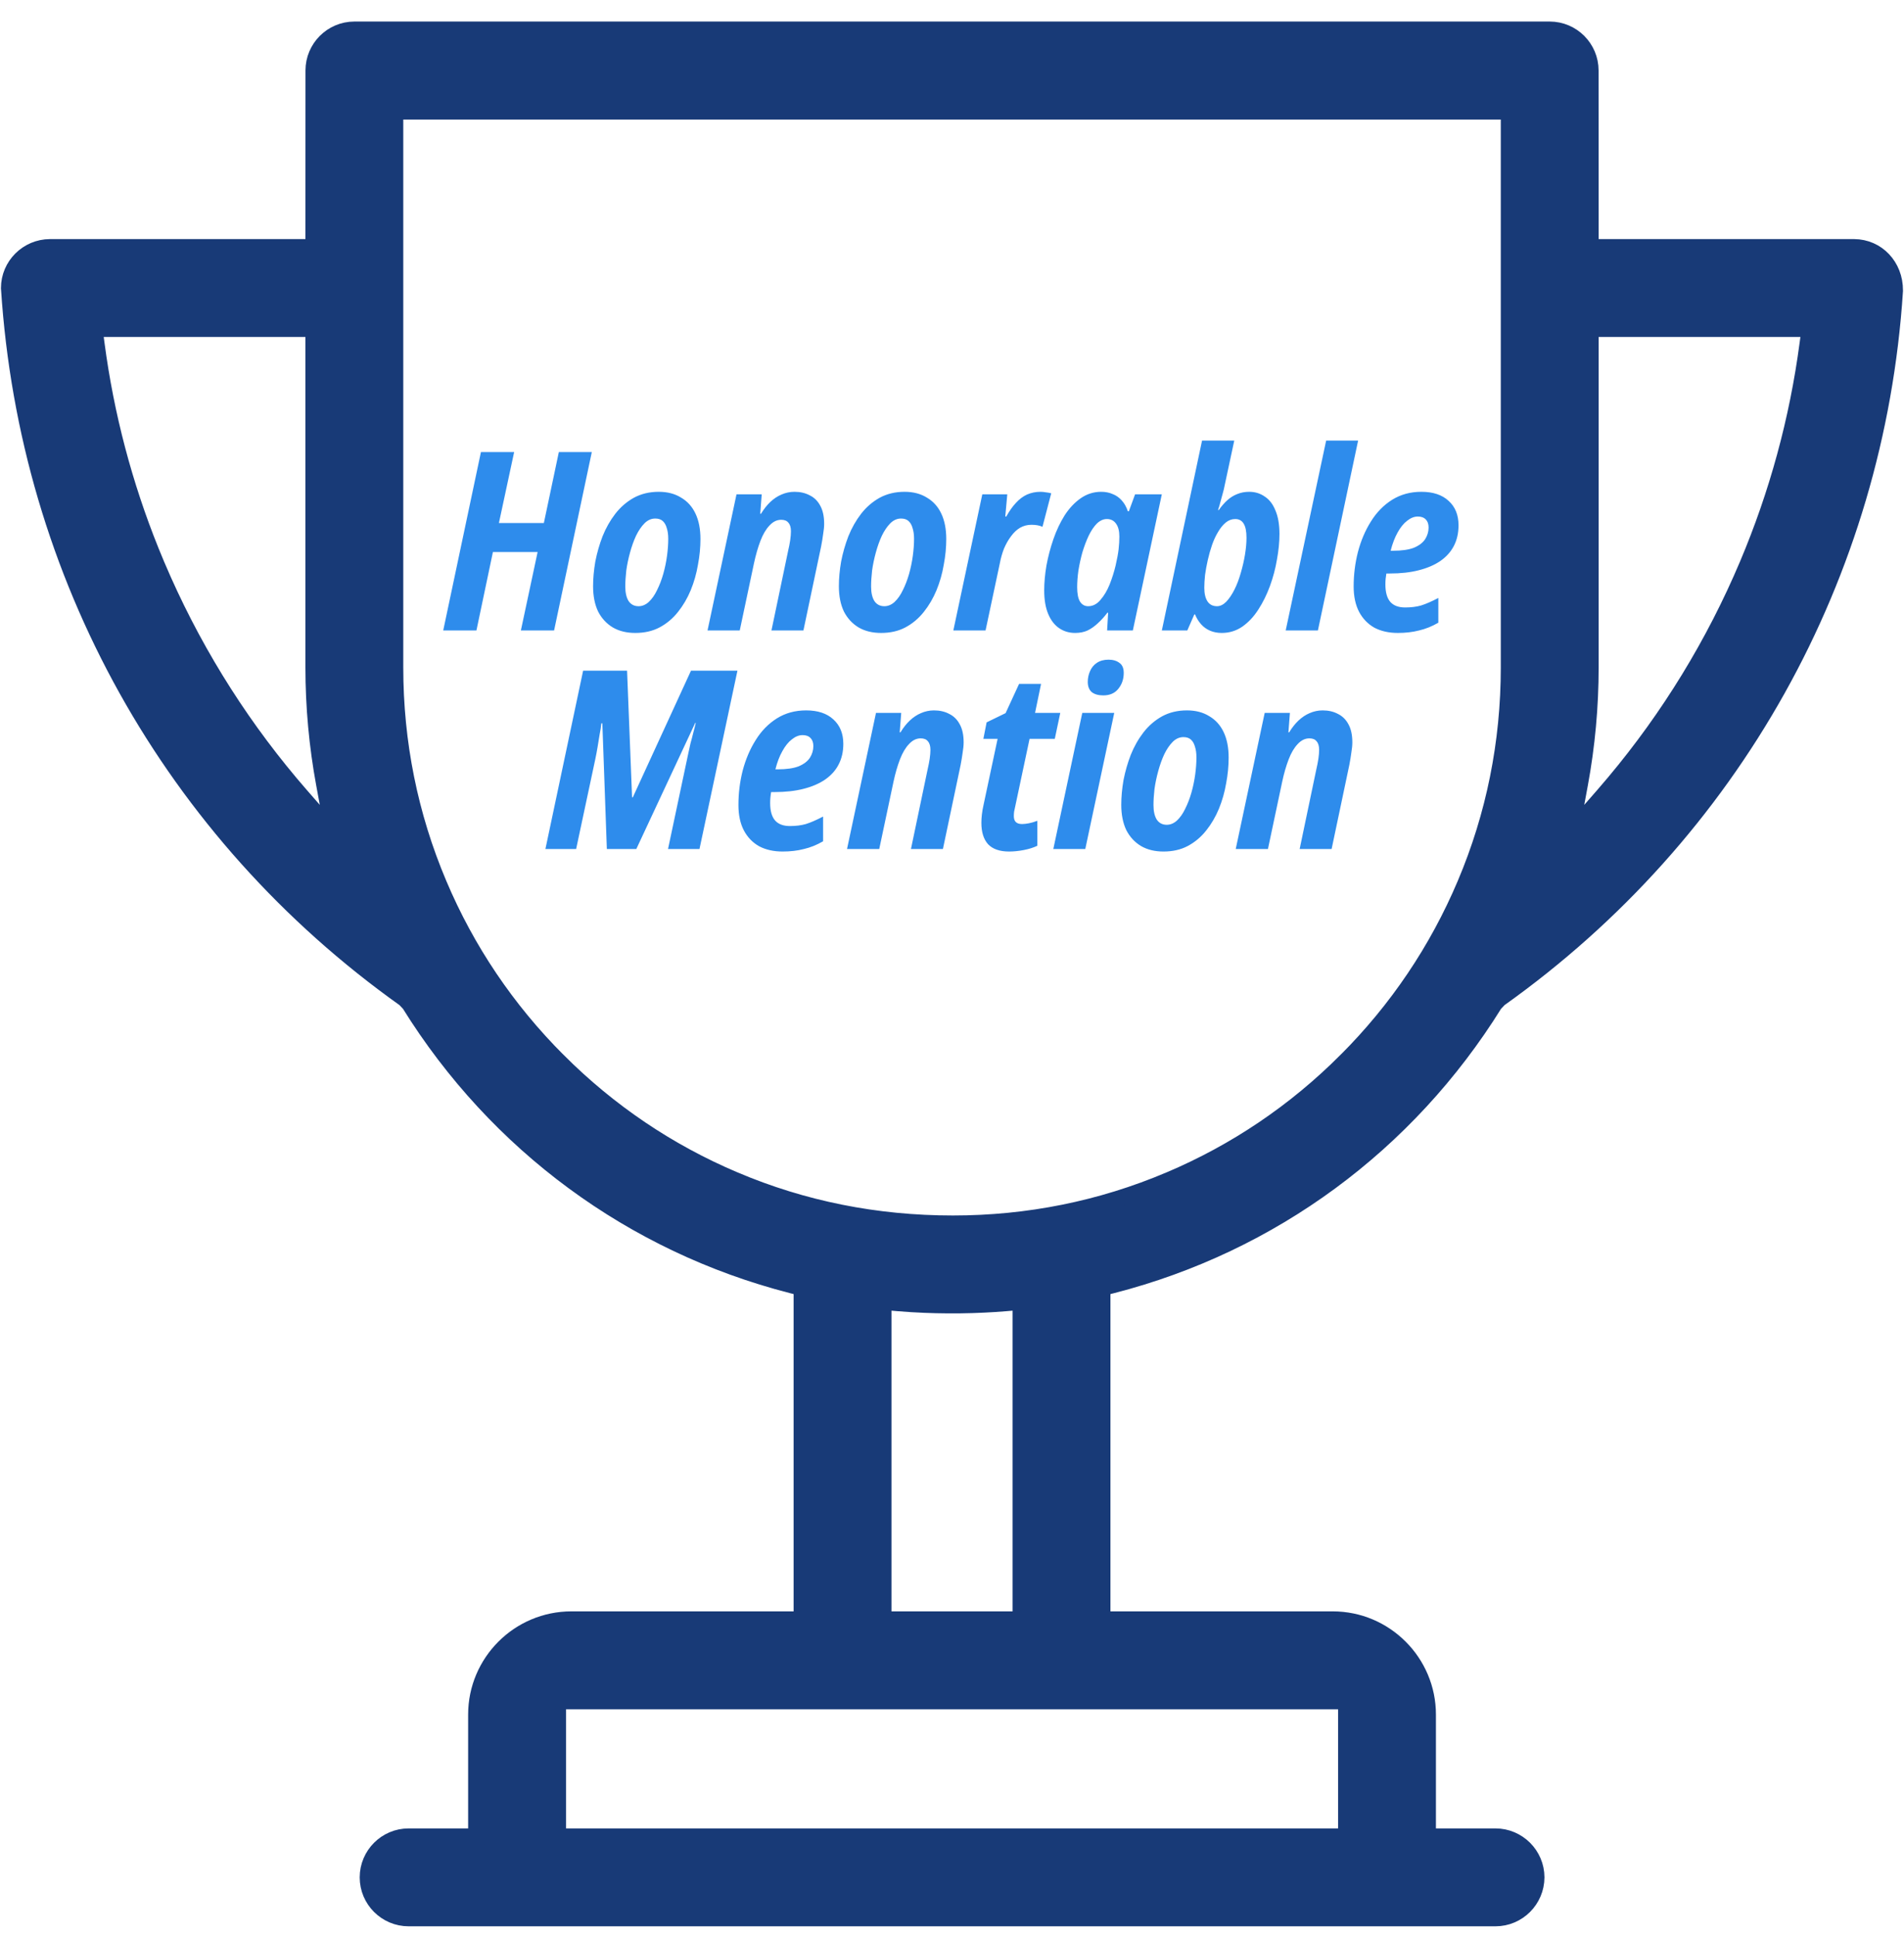
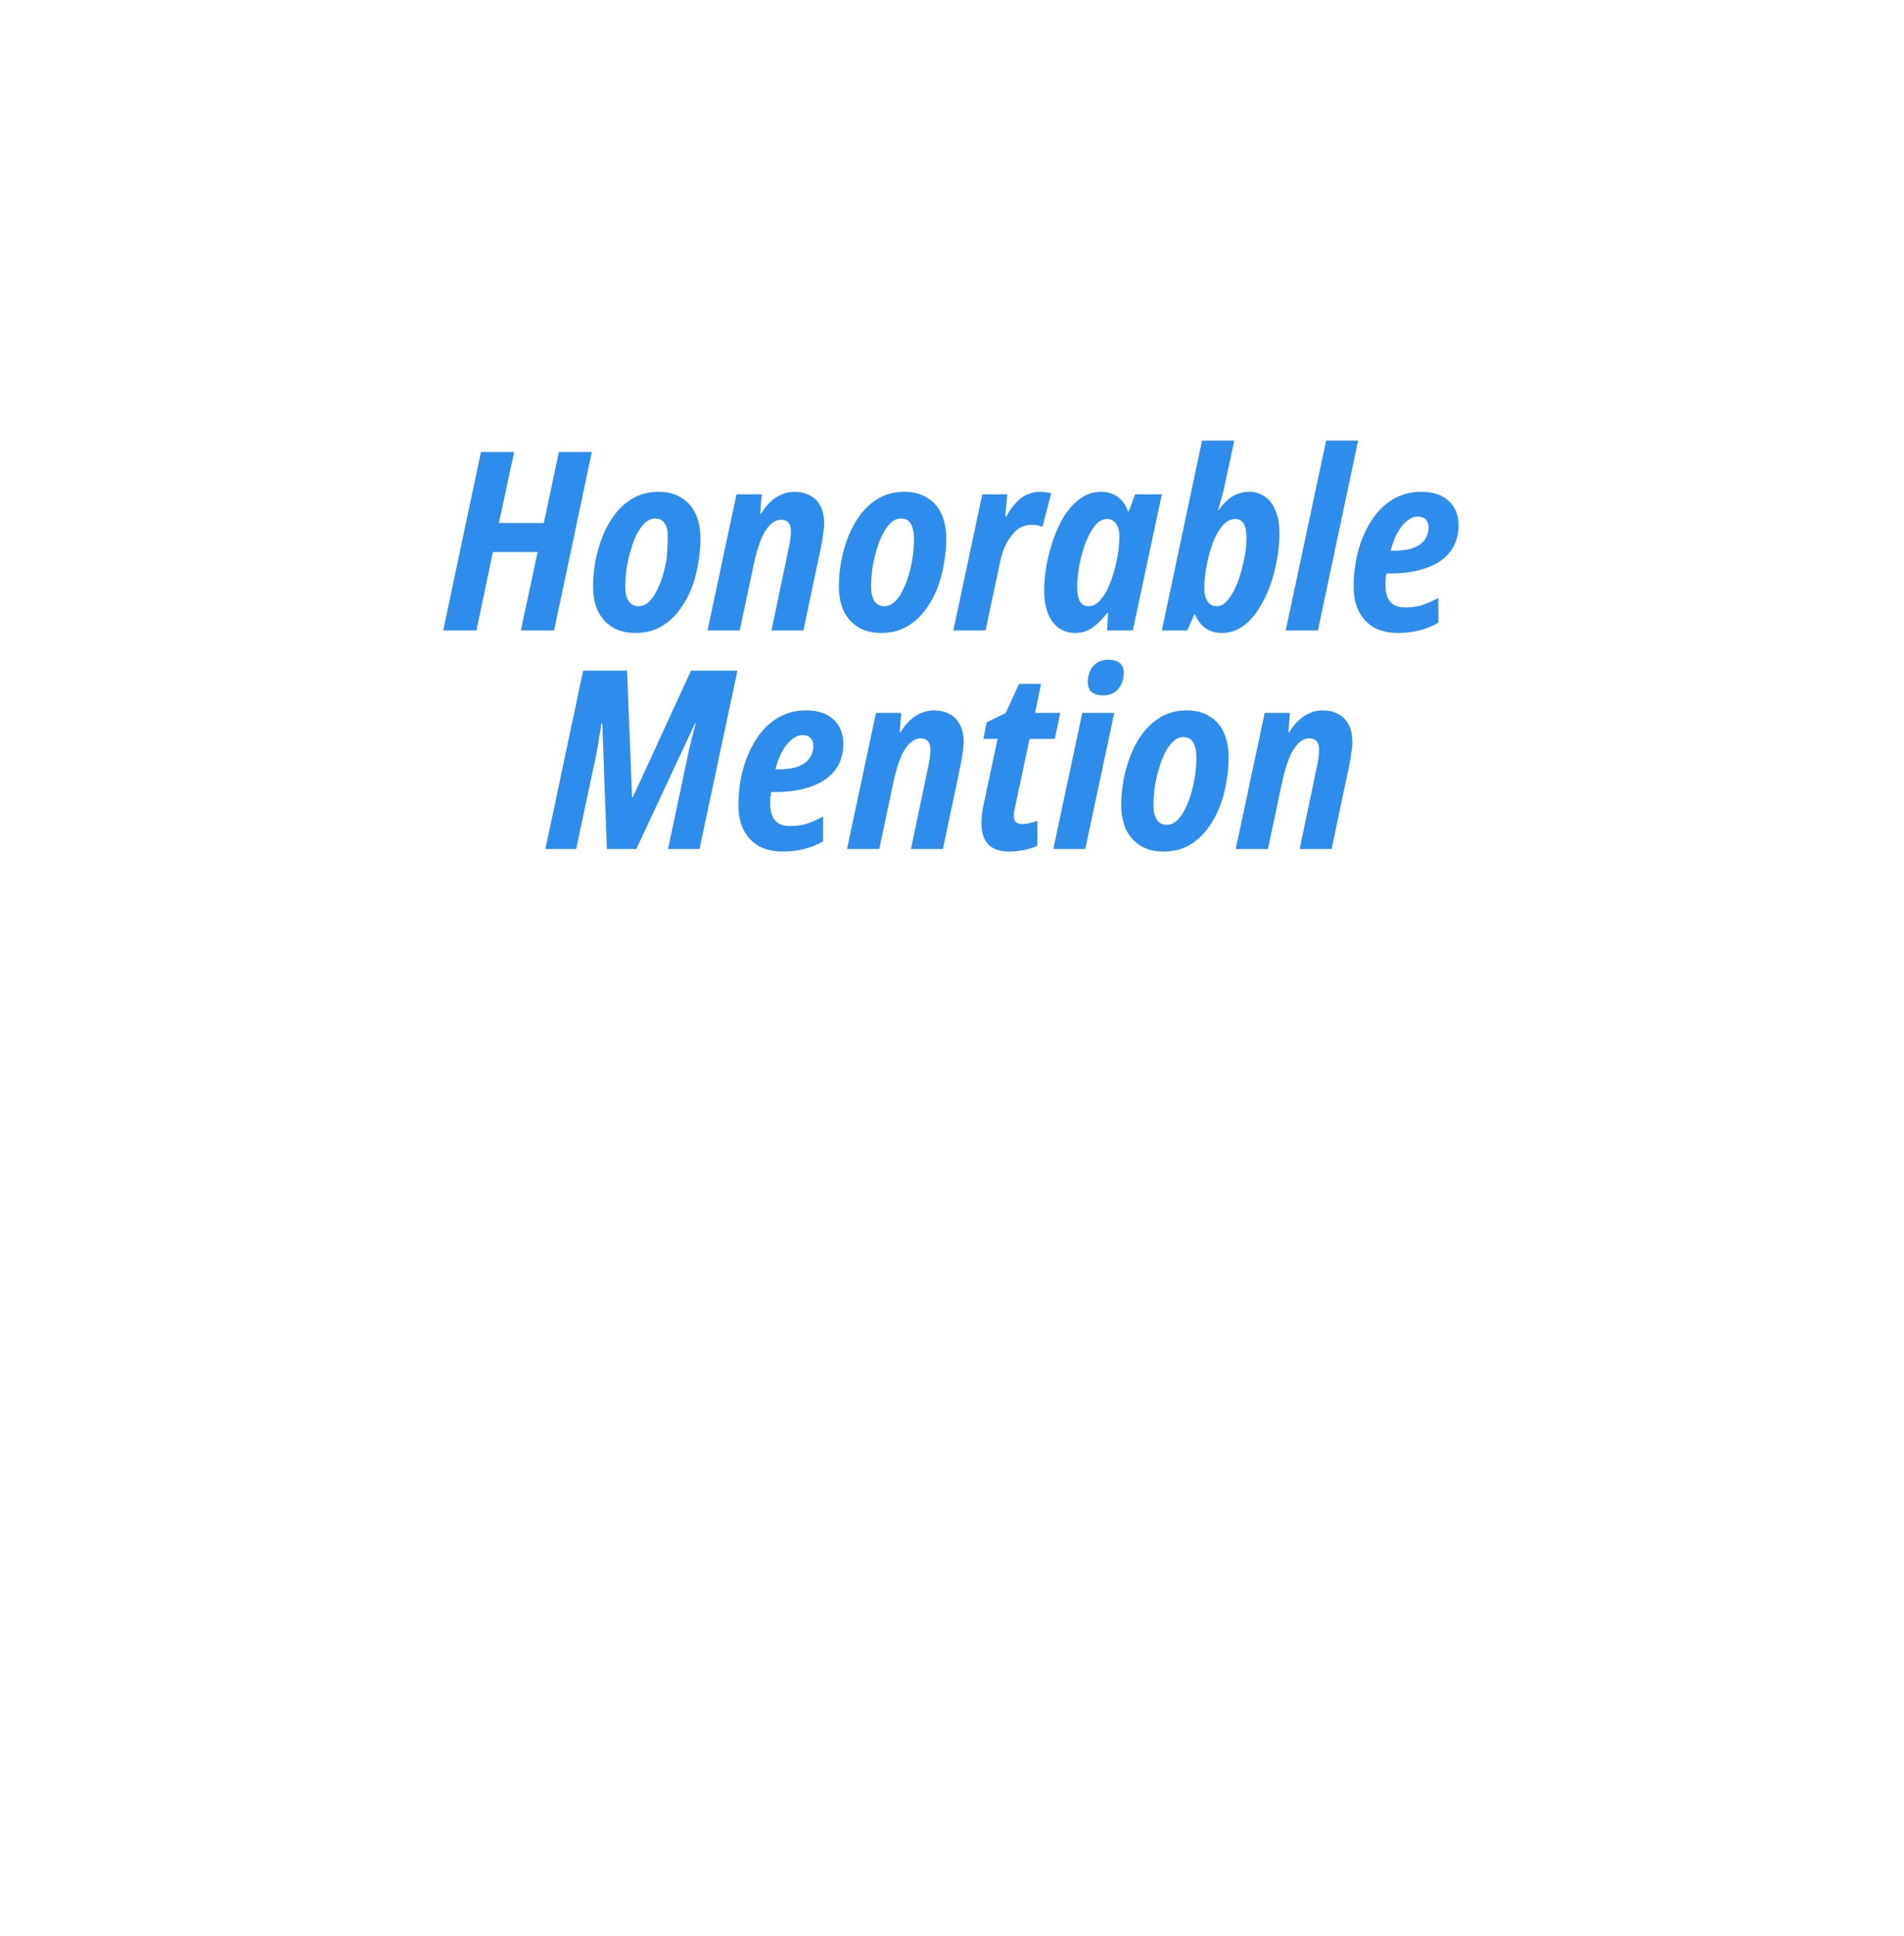
<svg xmlns="http://www.w3.org/2000/svg" width="61" height="62" viewBox="0 0 61 62" fill="none">
-   <path d="M49.649 0.94C50.376 0.94 50.965 1.532 50.965 2.256L50.967 7.907H59.405C60.14 7.912 60.721 8.512 60.717 9.303V9.318C60.126 18.424 55.505 26.69 48.039 31.998L47.892 32.153C45.094 36.653 40.746 39.855 35.642 41.168L35.326 41.249V51.854H42.698C44.382 51.854 45.754 53.226 45.754 54.91V58.805H47.912C48.638 58.806 49.229 59.397 49.231 60.12V60.122C49.229 60.848 48.638 61.44 47.912 61.44H13.091C12.364 61.44 11.774 60.848 11.774 60.123C11.774 59.398 12.364 58.805 13.091 58.805H15.248V54.91C15.248 53.226 16.62 51.854 18.306 51.854H25.676V41.249L25.36 41.168C20.256 39.855 15.907 36.653 13.109 32.153L12.962 31.998C5.496 26.689 0.876 18.423 0.282 9.241L0.281 9.233V9.224C0.281 8.5 0.874 7.911 1.596 7.907H10.035L10.037 2.256C10.037 1.532 10.627 0.94 11.354 0.94H49.649ZM17.885 58.805H43.119V54.49H17.885V58.805ZM32.233 41.741C31.302 41.819 30.255 41.837 29.214 41.773L28.769 41.741L28.312 41.701V51.854H32.69V41.701L32.233 41.741ZM12.67 21.376C12.67 23.784 13.139 26.115 14.067 28.306C14.963 30.426 16.248 32.329 17.883 33.964H17.884C19.518 35.6 21.421 36.884 23.542 37.781H23.543C25.73 38.707 28.061 39.176 30.531 39.176C32.943 39.176 35.271 38.707 37.459 37.781H37.46C39.581 36.884 41.484 35.6 43.118 33.964H43.119C44.755 32.329 46.039 30.424 46.935 28.306C47.863 26.115 48.332 23.784 48.332 21.376V3.579H12.67V21.376ZM3.101 11.016C3.402 13.296 3.99 15.527 4.849 17.654L5.024 18.078L5.243 18.581C6.362 21.085 7.841 23.4 9.647 25.471L10.656 26.625L10.378 25.117C10.15 23.884 10.035 22.625 10.035 21.376V10.541H3.037L3.101 11.016ZM50.967 21.376C50.967 22.625 50.852 23.883 50.624 25.116L50.345 26.625L51.355 25.471L51.712 25.053C53.475 22.951 54.908 20.608 55.978 18.078C56.931 15.824 57.58 13.45 57.903 11.015L57.967 10.541H50.967V21.376Z" fill="#183A77" stroke="#183A77" stroke-width="0.5" />
-   <path d="M14.2 20.19L15.408 14.478H16.472L15.984 16.75H17.424L17.904 14.478H18.96L17.752 20.19H16.688L17.224 17.678H15.792L15.264 20.19H14.2ZM20.353 20.27C20.076 20.27 19.836 20.212 19.633 20.094C19.431 19.972 19.273 19.801 19.161 19.582C19.055 19.358 19.001 19.089 19.001 18.774C19.001 18.524 19.025 18.26 19.073 17.982C19.127 17.705 19.204 17.436 19.305 17.174C19.412 16.908 19.548 16.668 19.713 16.454C19.879 16.241 20.076 16.07 20.305 15.942C20.54 15.814 20.807 15.75 21.105 15.75C21.383 15.75 21.62 15.812 21.817 15.934C22.02 16.052 22.175 16.222 22.281 16.446C22.388 16.67 22.441 16.942 22.441 17.262C22.441 17.529 22.415 17.804 22.361 18.086C22.313 18.369 22.236 18.641 22.129 18.902C22.023 19.158 21.887 19.39 21.721 19.598C21.556 19.806 21.359 19.972 21.129 20.094C20.905 20.212 20.647 20.27 20.353 20.27ZM20.457 19.414C20.575 19.414 20.684 19.369 20.785 19.278C20.887 19.182 20.975 19.057 21.049 18.902C21.129 18.742 21.196 18.569 21.249 18.382C21.303 18.19 21.343 17.998 21.369 17.806C21.396 17.609 21.409 17.425 21.409 17.254C21.409 17.121 21.393 17.006 21.361 16.91C21.335 16.814 21.292 16.74 21.233 16.686C21.175 16.633 21.095 16.606 20.993 16.606C20.865 16.606 20.751 16.657 20.649 16.758C20.548 16.86 20.457 16.993 20.377 17.158C20.303 17.318 20.239 17.497 20.185 17.694C20.132 17.886 20.092 18.078 20.065 18.27C20.044 18.457 20.033 18.628 20.033 18.782C20.033 18.98 20.068 19.134 20.137 19.246C20.212 19.358 20.319 19.414 20.457 19.414ZM22.668 20.19L23.596 15.83H24.404L24.356 16.454H24.38C24.471 16.305 24.569 16.18 24.676 16.078C24.788 15.972 24.908 15.892 25.036 15.838C25.169 15.78 25.308 15.75 25.452 15.75C25.639 15.75 25.801 15.788 25.94 15.862C26.084 15.932 26.196 16.041 26.276 16.19C26.361 16.34 26.404 16.534 26.404 16.774C26.404 16.87 26.393 16.98 26.372 17.102C26.356 17.225 26.335 17.356 26.308 17.494L25.74 20.19H24.716L25.252 17.63C25.279 17.518 25.3 17.409 25.316 17.302C25.332 17.19 25.34 17.094 25.34 17.014C25.34 16.892 25.313 16.801 25.26 16.742C25.212 16.678 25.135 16.646 25.028 16.646C24.889 16.646 24.764 16.708 24.652 16.83C24.54 16.948 24.444 17.11 24.364 17.318C24.284 17.526 24.215 17.766 24.156 18.038L23.7 20.19H22.668ZM28.228 20.27C27.951 20.27 27.711 20.212 27.508 20.094C27.306 19.972 27.148 19.801 27.036 19.582C26.93 19.358 26.876 19.089 26.876 18.774C26.876 18.524 26.9 18.26 26.948 17.982C27.002 17.705 27.079 17.436 27.18 17.174C27.287 16.908 27.423 16.668 27.588 16.454C27.754 16.241 27.951 16.07 28.18 15.942C28.415 15.814 28.682 15.75 28.98 15.75C29.258 15.75 29.495 15.812 29.692 15.934C29.895 16.052 30.05 16.222 30.156 16.446C30.263 16.67 30.316 16.942 30.316 17.262C30.316 17.529 30.29 17.804 30.236 18.086C30.188 18.369 30.111 18.641 30.004 18.902C29.898 19.158 29.762 19.39 29.596 19.598C29.431 19.806 29.234 19.972 29.004 20.094C28.78 20.212 28.522 20.27 28.228 20.27ZM28.332 19.414C28.45 19.414 28.559 19.369 28.66 19.278C28.762 19.182 28.85 19.057 28.924 18.902C29.004 18.742 29.071 18.569 29.124 18.382C29.178 18.19 29.218 17.998 29.244 17.806C29.271 17.609 29.284 17.425 29.284 17.254C29.284 17.121 29.268 17.006 29.236 16.91C29.21 16.814 29.167 16.74 29.108 16.686C29.05 16.633 28.97 16.606 28.868 16.606C28.74 16.606 28.626 16.657 28.524 16.758C28.423 16.86 28.332 16.993 28.252 17.158C28.178 17.318 28.114 17.497 28.06 17.694C28.007 17.886 27.967 18.078 27.94 18.27C27.919 18.457 27.908 18.628 27.908 18.782C27.908 18.98 27.943 19.134 28.012 19.246C28.087 19.358 28.194 19.414 28.332 19.414ZM30.543 20.19L31.471 15.83H32.271L32.207 16.542H32.239C32.34 16.361 32.444 16.214 32.551 16.102C32.658 15.985 32.775 15.897 32.903 15.838C33.036 15.78 33.18 15.75 33.335 15.75C33.394 15.75 33.45 15.756 33.503 15.766C33.562 15.772 33.62 15.782 33.679 15.798L33.399 16.87C33.351 16.849 33.298 16.833 33.239 16.822C33.18 16.812 33.116 16.806 33.047 16.806C32.914 16.806 32.791 16.838 32.679 16.902C32.572 16.966 32.476 17.057 32.391 17.174C32.306 17.286 32.231 17.417 32.167 17.566C32.108 17.716 32.063 17.876 32.031 18.046L31.575 20.19H30.543ZM34.446 20.27C34.254 20.27 34.083 20.22 33.934 20.118C33.785 20.017 33.667 19.865 33.582 19.662C33.497 19.46 33.454 19.209 33.454 18.91C33.454 18.66 33.478 18.393 33.526 18.11C33.579 17.822 33.654 17.54 33.75 17.262C33.846 16.985 33.966 16.732 34.11 16.502C34.259 16.273 34.43 16.092 34.622 15.958C34.819 15.82 35.038 15.75 35.278 15.75C35.417 15.75 35.539 15.774 35.646 15.822C35.758 15.865 35.854 15.932 35.934 16.022C36.019 16.113 36.086 16.23 36.134 16.374H36.166L36.366 15.83H37.222L36.294 20.19H35.47L35.502 19.622H35.478C35.382 19.75 35.281 19.862 35.174 19.958C35.073 20.054 34.963 20.132 34.846 20.19C34.729 20.244 34.595 20.27 34.446 20.27ZM34.862 19.414C35.011 19.414 35.142 19.348 35.254 19.214C35.371 19.081 35.47 18.916 35.55 18.718C35.63 18.516 35.694 18.313 35.742 18.11C35.79 17.902 35.822 17.729 35.838 17.59C35.854 17.446 35.862 17.31 35.862 17.182C35.862 17.006 35.827 16.87 35.758 16.774C35.689 16.673 35.59 16.622 35.462 16.622C35.35 16.622 35.243 16.67 35.142 16.766C35.046 16.862 34.958 16.993 34.878 17.158C34.803 17.318 34.737 17.494 34.678 17.686C34.625 17.878 34.582 18.073 34.55 18.27C34.523 18.462 34.51 18.641 34.51 18.806C34.51 19.009 34.539 19.161 34.598 19.262C34.662 19.364 34.75 19.414 34.862 19.414ZM39.143 20.27C39.004 20.27 38.879 20.246 38.767 20.198C38.655 20.15 38.559 20.081 38.479 19.99C38.399 19.9 38.335 19.796 38.287 19.678H38.263L38.039 20.19H37.223L38.511 14.11H39.543L39.231 15.566C39.22 15.63 39.201 15.708 39.175 15.798C39.153 15.884 39.129 15.972 39.103 16.062C39.081 16.153 39.055 16.244 39.023 16.334H39.047C39.137 16.206 39.231 16.1 39.327 16.014C39.423 15.929 39.527 15.865 39.639 15.822C39.756 15.774 39.884 15.75 40.023 15.75C40.209 15.75 40.375 15.801 40.519 15.902C40.668 15.998 40.783 16.148 40.863 16.35C40.948 16.548 40.991 16.798 40.991 17.102C40.991 17.358 40.964 17.63 40.911 17.918C40.863 18.206 40.788 18.489 40.687 18.766C40.585 19.044 40.46 19.297 40.311 19.526C40.167 19.75 39.996 19.932 39.799 20.07C39.601 20.204 39.383 20.27 39.143 20.27ZM38.991 19.414C39.092 19.414 39.191 19.366 39.287 19.27C39.383 19.169 39.471 19.038 39.551 18.878C39.631 18.718 39.697 18.542 39.751 18.35C39.809 18.153 39.855 17.956 39.887 17.758C39.919 17.561 39.935 17.382 39.935 17.222C39.935 17.02 39.905 16.87 39.847 16.774C39.788 16.673 39.697 16.622 39.575 16.622C39.463 16.622 39.361 16.66 39.271 16.734C39.18 16.809 39.097 16.91 39.023 17.038C38.948 17.161 38.884 17.3 38.831 17.454C38.777 17.609 38.732 17.769 38.695 17.934C38.657 18.1 38.628 18.26 38.607 18.414C38.591 18.569 38.583 18.705 38.583 18.822C38.583 19.009 38.617 19.156 38.687 19.262C38.756 19.364 38.857 19.414 38.991 19.414ZM41.191 20.19L42.487 14.11H43.511L42.223 20.19H41.191ZM44.785 20.27C44.496 20.27 44.246 20.214 44.032 20.102C43.825 19.985 43.662 19.817 43.544 19.598C43.427 19.374 43.368 19.102 43.368 18.782C43.368 18.404 43.414 18.036 43.505 17.678C43.6 17.316 43.739 16.99 43.92 16.702C44.102 16.409 44.328 16.177 44.6 16.006C44.873 15.836 45.184 15.75 45.536 15.75C45.91 15.75 46.2 15.846 46.408 16.038C46.622 16.23 46.728 16.492 46.728 16.822C46.728 17.073 46.678 17.294 46.577 17.486C46.48 17.673 46.337 17.833 46.145 17.966C45.958 18.094 45.728 18.193 45.456 18.262C45.184 18.332 44.875 18.366 44.529 18.366H44.416C44.406 18.425 44.398 18.484 44.392 18.542C44.387 18.601 44.385 18.66 44.385 18.718C44.385 18.969 44.438 19.156 44.544 19.278C44.651 19.396 44.809 19.454 45.017 19.454C45.209 19.454 45.379 19.433 45.529 19.39C45.683 19.342 45.867 19.262 46.081 19.15V19.942C45.878 20.06 45.672 20.142 45.465 20.19C45.257 20.244 45.03 20.27 44.785 20.27ZM44.624 17.638C44.907 17.638 45.131 17.606 45.297 17.542C45.462 17.473 45.582 17.382 45.657 17.27C45.731 17.153 45.769 17.028 45.769 16.894C45.769 16.782 45.739 16.697 45.681 16.638C45.622 16.574 45.536 16.542 45.425 16.542C45.307 16.542 45.193 16.588 45.081 16.678C44.968 16.764 44.867 16.889 44.776 17.054C44.686 17.214 44.611 17.409 44.553 17.638H44.624Z" fill="#2E8CEC" />
+   <path d="M14.2 20.19L15.408 14.478H16.472L15.984 16.75H17.424L17.904 14.478H18.96L17.752 20.19H16.688L17.224 17.678H15.792L15.264 20.19H14.2ZM20.353 20.27C20.076 20.27 19.836 20.212 19.633 20.094C19.431 19.972 19.273 19.801 19.161 19.582C19.055 19.358 19.001 19.089 19.001 18.774C19.001 18.524 19.025 18.26 19.073 17.982C19.127 17.705 19.204 17.436 19.305 17.174C19.412 16.908 19.548 16.668 19.713 16.454C19.879 16.241 20.076 16.07 20.305 15.942C20.54 15.814 20.807 15.75 21.105 15.75C21.383 15.75 21.62 15.812 21.817 15.934C22.02 16.052 22.175 16.222 22.281 16.446C22.388 16.67 22.441 16.942 22.441 17.262C22.441 17.529 22.415 17.804 22.361 18.086C22.313 18.369 22.236 18.641 22.129 18.902C22.023 19.158 21.887 19.39 21.721 19.598C21.556 19.806 21.359 19.972 21.129 20.094C20.905 20.212 20.647 20.27 20.353 20.27ZM20.457 19.414C20.575 19.414 20.684 19.369 20.785 19.278C20.887 19.182 20.975 19.057 21.049 18.902C21.129 18.742 21.196 18.569 21.249 18.382C21.303 18.19 21.343 17.998 21.369 17.806C21.409 17.121 21.393 17.006 21.361 16.91C21.335 16.814 21.292 16.74 21.233 16.686C21.175 16.633 21.095 16.606 20.993 16.606C20.865 16.606 20.751 16.657 20.649 16.758C20.548 16.86 20.457 16.993 20.377 17.158C20.303 17.318 20.239 17.497 20.185 17.694C20.132 17.886 20.092 18.078 20.065 18.27C20.044 18.457 20.033 18.628 20.033 18.782C20.033 18.98 20.068 19.134 20.137 19.246C20.212 19.358 20.319 19.414 20.457 19.414ZM22.668 20.19L23.596 15.83H24.404L24.356 16.454H24.38C24.471 16.305 24.569 16.18 24.676 16.078C24.788 15.972 24.908 15.892 25.036 15.838C25.169 15.78 25.308 15.75 25.452 15.75C25.639 15.75 25.801 15.788 25.94 15.862C26.084 15.932 26.196 16.041 26.276 16.19C26.361 16.34 26.404 16.534 26.404 16.774C26.404 16.87 26.393 16.98 26.372 17.102C26.356 17.225 26.335 17.356 26.308 17.494L25.74 20.19H24.716L25.252 17.63C25.279 17.518 25.3 17.409 25.316 17.302C25.332 17.19 25.34 17.094 25.34 17.014C25.34 16.892 25.313 16.801 25.26 16.742C25.212 16.678 25.135 16.646 25.028 16.646C24.889 16.646 24.764 16.708 24.652 16.83C24.54 16.948 24.444 17.11 24.364 17.318C24.284 17.526 24.215 17.766 24.156 18.038L23.7 20.19H22.668ZM28.228 20.27C27.951 20.27 27.711 20.212 27.508 20.094C27.306 19.972 27.148 19.801 27.036 19.582C26.93 19.358 26.876 19.089 26.876 18.774C26.876 18.524 26.9 18.26 26.948 17.982C27.002 17.705 27.079 17.436 27.18 17.174C27.287 16.908 27.423 16.668 27.588 16.454C27.754 16.241 27.951 16.07 28.18 15.942C28.415 15.814 28.682 15.75 28.98 15.75C29.258 15.75 29.495 15.812 29.692 15.934C29.895 16.052 30.05 16.222 30.156 16.446C30.263 16.67 30.316 16.942 30.316 17.262C30.316 17.529 30.29 17.804 30.236 18.086C30.188 18.369 30.111 18.641 30.004 18.902C29.898 19.158 29.762 19.39 29.596 19.598C29.431 19.806 29.234 19.972 29.004 20.094C28.78 20.212 28.522 20.27 28.228 20.27ZM28.332 19.414C28.45 19.414 28.559 19.369 28.66 19.278C28.762 19.182 28.85 19.057 28.924 18.902C29.004 18.742 29.071 18.569 29.124 18.382C29.178 18.19 29.218 17.998 29.244 17.806C29.271 17.609 29.284 17.425 29.284 17.254C29.284 17.121 29.268 17.006 29.236 16.91C29.21 16.814 29.167 16.74 29.108 16.686C29.05 16.633 28.97 16.606 28.868 16.606C28.74 16.606 28.626 16.657 28.524 16.758C28.423 16.86 28.332 16.993 28.252 17.158C28.178 17.318 28.114 17.497 28.06 17.694C28.007 17.886 27.967 18.078 27.94 18.27C27.919 18.457 27.908 18.628 27.908 18.782C27.908 18.98 27.943 19.134 28.012 19.246C28.087 19.358 28.194 19.414 28.332 19.414ZM30.543 20.19L31.471 15.83H32.271L32.207 16.542H32.239C32.34 16.361 32.444 16.214 32.551 16.102C32.658 15.985 32.775 15.897 32.903 15.838C33.036 15.78 33.18 15.75 33.335 15.75C33.394 15.75 33.45 15.756 33.503 15.766C33.562 15.772 33.62 15.782 33.679 15.798L33.399 16.87C33.351 16.849 33.298 16.833 33.239 16.822C33.18 16.812 33.116 16.806 33.047 16.806C32.914 16.806 32.791 16.838 32.679 16.902C32.572 16.966 32.476 17.057 32.391 17.174C32.306 17.286 32.231 17.417 32.167 17.566C32.108 17.716 32.063 17.876 32.031 18.046L31.575 20.19H30.543ZM34.446 20.27C34.254 20.27 34.083 20.22 33.934 20.118C33.785 20.017 33.667 19.865 33.582 19.662C33.497 19.46 33.454 19.209 33.454 18.91C33.454 18.66 33.478 18.393 33.526 18.11C33.579 17.822 33.654 17.54 33.75 17.262C33.846 16.985 33.966 16.732 34.11 16.502C34.259 16.273 34.43 16.092 34.622 15.958C34.819 15.82 35.038 15.75 35.278 15.75C35.417 15.75 35.539 15.774 35.646 15.822C35.758 15.865 35.854 15.932 35.934 16.022C36.019 16.113 36.086 16.23 36.134 16.374H36.166L36.366 15.83H37.222L36.294 20.19H35.47L35.502 19.622H35.478C35.382 19.75 35.281 19.862 35.174 19.958C35.073 20.054 34.963 20.132 34.846 20.19C34.729 20.244 34.595 20.27 34.446 20.27ZM34.862 19.414C35.011 19.414 35.142 19.348 35.254 19.214C35.371 19.081 35.47 18.916 35.55 18.718C35.63 18.516 35.694 18.313 35.742 18.11C35.79 17.902 35.822 17.729 35.838 17.59C35.854 17.446 35.862 17.31 35.862 17.182C35.862 17.006 35.827 16.87 35.758 16.774C35.689 16.673 35.59 16.622 35.462 16.622C35.35 16.622 35.243 16.67 35.142 16.766C35.046 16.862 34.958 16.993 34.878 17.158C34.803 17.318 34.737 17.494 34.678 17.686C34.625 17.878 34.582 18.073 34.55 18.27C34.523 18.462 34.51 18.641 34.51 18.806C34.51 19.009 34.539 19.161 34.598 19.262C34.662 19.364 34.75 19.414 34.862 19.414ZM39.143 20.27C39.004 20.27 38.879 20.246 38.767 20.198C38.655 20.15 38.559 20.081 38.479 19.99C38.399 19.9 38.335 19.796 38.287 19.678H38.263L38.039 20.19H37.223L38.511 14.11H39.543L39.231 15.566C39.22 15.63 39.201 15.708 39.175 15.798C39.153 15.884 39.129 15.972 39.103 16.062C39.081 16.153 39.055 16.244 39.023 16.334H39.047C39.137 16.206 39.231 16.1 39.327 16.014C39.423 15.929 39.527 15.865 39.639 15.822C39.756 15.774 39.884 15.75 40.023 15.75C40.209 15.75 40.375 15.801 40.519 15.902C40.668 15.998 40.783 16.148 40.863 16.35C40.948 16.548 40.991 16.798 40.991 17.102C40.991 17.358 40.964 17.63 40.911 17.918C40.863 18.206 40.788 18.489 40.687 18.766C40.585 19.044 40.46 19.297 40.311 19.526C40.167 19.75 39.996 19.932 39.799 20.07C39.601 20.204 39.383 20.27 39.143 20.27ZM38.991 19.414C39.092 19.414 39.191 19.366 39.287 19.27C39.383 19.169 39.471 19.038 39.551 18.878C39.631 18.718 39.697 18.542 39.751 18.35C39.809 18.153 39.855 17.956 39.887 17.758C39.919 17.561 39.935 17.382 39.935 17.222C39.935 17.02 39.905 16.87 39.847 16.774C39.788 16.673 39.697 16.622 39.575 16.622C39.463 16.622 39.361 16.66 39.271 16.734C39.18 16.809 39.097 16.91 39.023 17.038C38.948 17.161 38.884 17.3 38.831 17.454C38.777 17.609 38.732 17.769 38.695 17.934C38.657 18.1 38.628 18.26 38.607 18.414C38.591 18.569 38.583 18.705 38.583 18.822C38.583 19.009 38.617 19.156 38.687 19.262C38.756 19.364 38.857 19.414 38.991 19.414ZM41.191 20.19L42.487 14.11H43.511L42.223 20.19H41.191ZM44.785 20.27C44.496 20.27 44.246 20.214 44.032 20.102C43.825 19.985 43.662 19.817 43.544 19.598C43.427 19.374 43.368 19.102 43.368 18.782C43.368 18.404 43.414 18.036 43.505 17.678C43.6 17.316 43.739 16.99 43.92 16.702C44.102 16.409 44.328 16.177 44.6 16.006C44.873 15.836 45.184 15.75 45.536 15.75C45.91 15.75 46.2 15.846 46.408 16.038C46.622 16.23 46.728 16.492 46.728 16.822C46.728 17.073 46.678 17.294 46.577 17.486C46.48 17.673 46.337 17.833 46.145 17.966C45.958 18.094 45.728 18.193 45.456 18.262C45.184 18.332 44.875 18.366 44.529 18.366H44.416C44.406 18.425 44.398 18.484 44.392 18.542C44.387 18.601 44.385 18.66 44.385 18.718C44.385 18.969 44.438 19.156 44.544 19.278C44.651 19.396 44.809 19.454 45.017 19.454C45.209 19.454 45.379 19.433 45.529 19.39C45.683 19.342 45.867 19.262 46.081 19.15V19.942C45.878 20.06 45.672 20.142 45.465 20.19C45.257 20.244 45.03 20.27 44.785 20.27ZM44.624 17.638C44.907 17.638 45.131 17.606 45.297 17.542C45.462 17.473 45.582 17.382 45.657 17.27C45.731 17.153 45.769 17.028 45.769 16.894C45.769 16.782 45.739 16.697 45.681 16.638C45.622 16.574 45.536 16.542 45.425 16.542C45.307 16.542 45.193 16.588 45.081 16.678C44.968 16.764 44.867 16.889 44.776 17.054C44.686 17.214 44.611 17.409 44.553 17.638H44.624Z" fill="#2E8CEC" />
  <path d="M17.474 27.19L18.682 21.478H20.09L20.25 25.534H20.274L22.138 21.478H23.626L22.41 27.19H21.402L22.05 24.134C22.071 24.028 22.095 23.918 22.122 23.806C22.154 23.694 22.183 23.582 22.21 23.47C22.242 23.358 22.268 23.252 22.29 23.15H22.274L20.386 27.19H19.442L19.298 23.166H19.266C19.255 23.278 19.236 23.398 19.21 23.526C19.188 23.654 19.167 23.785 19.146 23.918C19.124 24.052 19.1 24.18 19.074 24.302L18.458 27.19H17.474ZM25.074 27.27C24.786 27.27 24.535 27.214 24.322 27.102C24.114 26.985 23.951 26.817 23.834 26.598C23.716 26.374 23.658 26.102 23.658 25.782C23.658 25.404 23.703 25.036 23.794 24.678C23.89 24.316 24.028 23.99 24.21 23.702C24.391 23.409 24.618 23.177 24.89 23.006C25.162 22.836 25.474 22.75 25.826 22.75C26.199 22.75 26.49 22.846 26.698 23.038C26.911 23.23 27.018 23.492 27.018 23.822C27.018 24.073 26.967 24.294 26.866 24.486C26.77 24.673 26.626 24.833 26.434 24.966C26.247 25.094 26.018 25.193 25.746 25.262C25.474 25.332 25.164 25.366 24.818 25.366H24.706C24.695 25.425 24.687 25.484 24.682 25.542C24.676 25.601 24.674 25.66 24.674 25.718C24.674 25.969 24.727 26.156 24.834 26.278C24.94 26.396 25.098 26.454 25.306 26.454C25.498 26.454 25.668 26.433 25.818 26.39C25.972 26.342 26.156 26.262 26.37 26.15V26.942C26.167 27.06 25.962 27.142 25.754 27.19C25.546 27.244 25.319 27.27 25.074 27.27ZM24.914 24.638C25.196 24.638 25.42 24.606 25.586 24.542C25.751 24.473 25.871 24.382 25.946 24.27C26.02 24.153 26.058 24.028 26.058 23.894C26.058 23.782 26.028 23.697 25.97 23.638C25.911 23.574 25.826 23.542 25.714 23.542C25.596 23.542 25.482 23.588 25.37 23.678C25.258 23.764 25.156 23.889 25.066 24.054C24.975 24.214 24.9 24.409 24.842 24.638H24.914ZM27.137 27.19L28.065 22.83H28.873L28.825 23.454H28.849C28.939 23.305 29.038 23.18 29.145 23.078C29.257 22.972 29.377 22.892 29.505 22.838C29.638 22.78 29.777 22.75 29.921 22.75C30.107 22.75 30.27 22.788 30.409 22.862C30.553 22.932 30.665 23.041 30.745 23.19C30.83 23.34 30.873 23.534 30.873 23.774C30.873 23.87 30.862 23.98 30.841 24.102C30.825 24.225 30.803 24.356 30.777 24.494L30.209 27.19H29.185L29.721 24.63C29.747 24.518 29.769 24.409 29.785 24.302C29.801 24.19 29.809 24.094 29.809 24.014C29.809 23.892 29.782 23.801 29.729 23.742C29.681 23.678 29.603 23.646 29.497 23.646C29.358 23.646 29.233 23.708 29.121 23.83C29.009 23.948 28.913 24.11 28.833 24.318C28.753 24.526 28.683 24.766 28.625 25.038L28.169 27.19H27.137ZM32.329 27.27C32.03 27.27 31.806 27.193 31.657 27.038C31.513 26.878 31.441 26.649 31.441 26.35C31.441 26.27 31.446 26.182 31.457 26.086C31.468 25.99 31.486 25.884 31.513 25.766L31.961 23.662H31.505L31.609 23.134L32.217 22.838L32.649 21.902H33.353L33.161 22.83H33.969L33.793 23.662H32.985L32.521 25.846C32.51 25.9 32.5 25.95 32.489 25.998C32.484 26.046 32.481 26.092 32.481 26.134C32.481 26.22 32.502 26.284 32.545 26.326C32.588 26.369 32.654 26.39 32.745 26.39C32.804 26.39 32.876 26.382 32.961 26.366C33.046 26.35 33.137 26.324 33.233 26.286V27.086C33.11 27.145 32.966 27.19 32.801 27.222C32.636 27.254 32.478 27.27 32.329 27.27ZM33.746 27.19L34.674 22.83H35.698L34.77 27.19H33.746ZM35.346 22.27C35.192 22.27 35.069 22.236 34.978 22.166C34.893 22.092 34.85 21.982 34.85 21.838C34.85 21.716 34.874 21.601 34.922 21.494C34.97 21.382 35.042 21.294 35.138 21.23C35.24 21.161 35.365 21.126 35.514 21.126C35.658 21.126 35.776 21.161 35.866 21.23C35.957 21.294 36.002 21.401 36.002 21.55C36.002 21.748 35.944 21.918 35.826 22.062C35.714 22.201 35.554 22.27 35.346 22.27ZM37.275 27.27C36.998 27.27 36.758 27.212 36.555 27.094C36.353 26.972 36.195 26.801 36.083 26.582C35.977 26.358 35.923 26.089 35.923 25.774C35.923 25.524 35.947 25.26 35.995 24.982C36.049 24.705 36.126 24.436 36.227 24.174C36.334 23.908 36.47 23.668 36.635 23.454C36.801 23.241 36.998 23.07 37.227 22.942C37.462 22.814 37.729 22.75 38.027 22.75C38.305 22.75 38.542 22.812 38.739 22.934C38.942 23.052 39.097 23.222 39.203 23.446C39.31 23.67 39.363 23.942 39.363 24.262C39.363 24.529 39.337 24.804 39.283 25.086C39.235 25.369 39.158 25.641 39.051 25.902C38.945 26.158 38.809 26.39 38.643 26.598C38.478 26.806 38.281 26.972 38.051 27.094C37.827 27.212 37.569 27.27 37.275 27.27ZM37.379 26.414C37.497 26.414 37.606 26.369 37.707 26.278C37.809 26.182 37.897 26.057 37.971 25.902C38.051 25.742 38.118 25.569 38.171 25.382C38.225 25.19 38.265 24.998 38.291 24.806C38.318 24.609 38.331 24.425 38.331 24.254C38.331 24.121 38.315 24.006 38.283 23.91C38.257 23.814 38.214 23.74 38.155 23.686C38.097 23.633 38.017 23.606 37.915 23.606C37.787 23.606 37.673 23.657 37.571 23.758C37.47 23.86 37.379 23.993 37.299 24.158C37.225 24.318 37.161 24.497 37.107 24.694C37.054 24.886 37.014 25.078 36.987 25.27C36.966 25.457 36.955 25.628 36.955 25.782C36.955 25.98 36.99 26.134 37.059 26.246C37.134 26.358 37.241 26.414 37.379 26.414ZM39.59 27.19L40.518 22.83H41.326L41.278 23.454H41.302C41.392 23.305 41.491 23.18 41.598 23.078C41.71 22.972 41.83 22.892 41.958 22.838C42.091 22.78 42.23 22.75 42.374 22.75C42.56 22.75 42.723 22.788 42.862 22.862C43.006 22.932 43.118 23.041 43.198 23.19C43.283 23.34 43.326 23.534 43.326 23.774C43.326 23.87 43.315 23.98 43.294 24.102C43.278 24.225 43.257 24.356 43.23 24.494L42.662 27.19H41.638L42.174 24.63C42.2 24.518 42.222 24.409 42.238 24.302C42.254 24.19 42.262 24.094 42.262 24.014C42.262 23.892 42.235 23.801 42.182 23.742C42.134 23.678 42.056 23.646 41.95 23.646C41.811 23.646 41.686 23.708 41.574 23.83C41.462 23.948 41.366 24.11 41.286 24.318C41.206 24.526 41.136 24.766 41.078 25.038L40.622 27.19H39.59Z" fill="#2E8CEC" />
</svg>